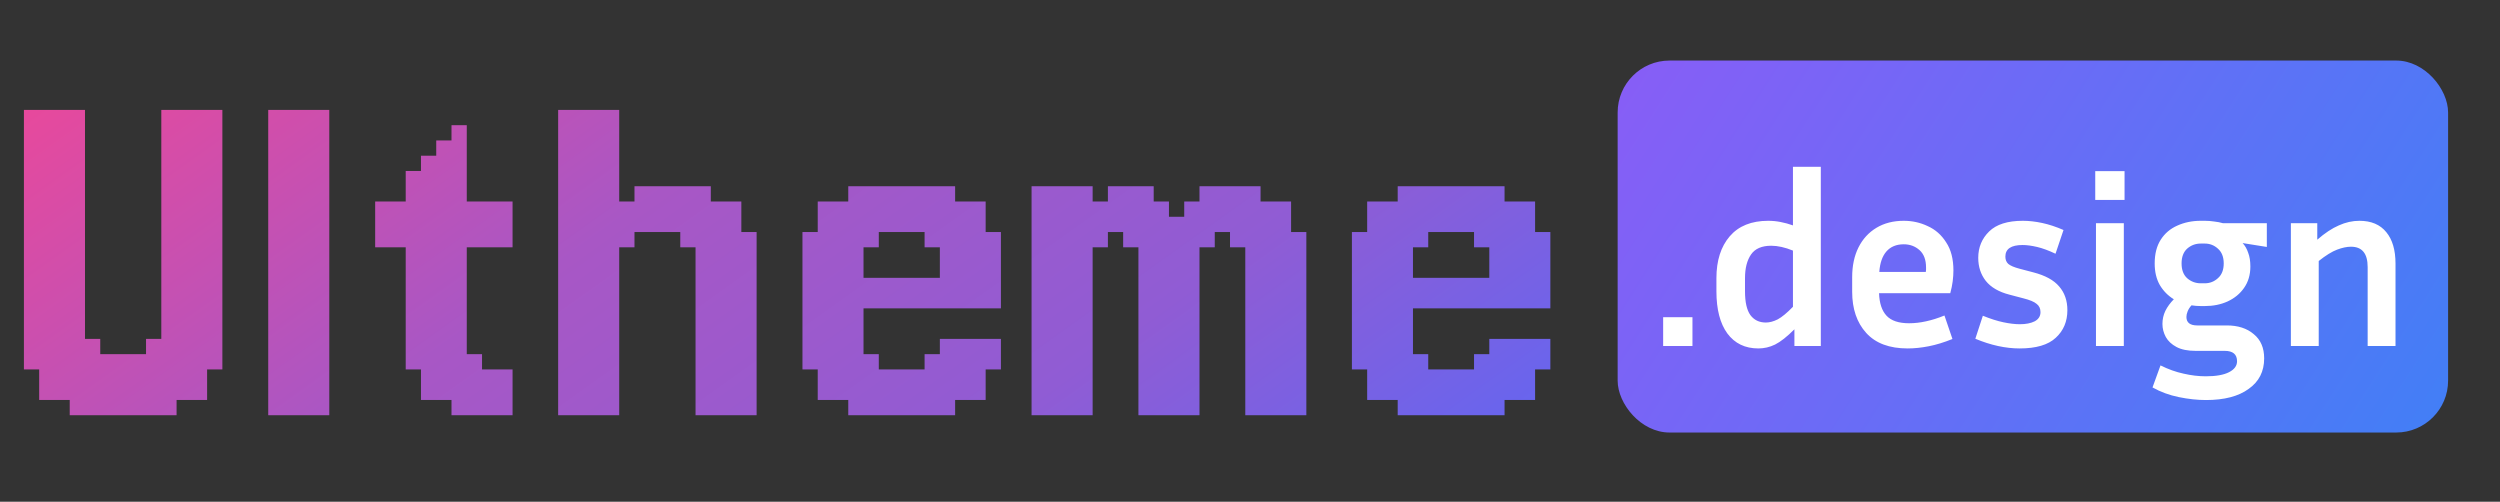
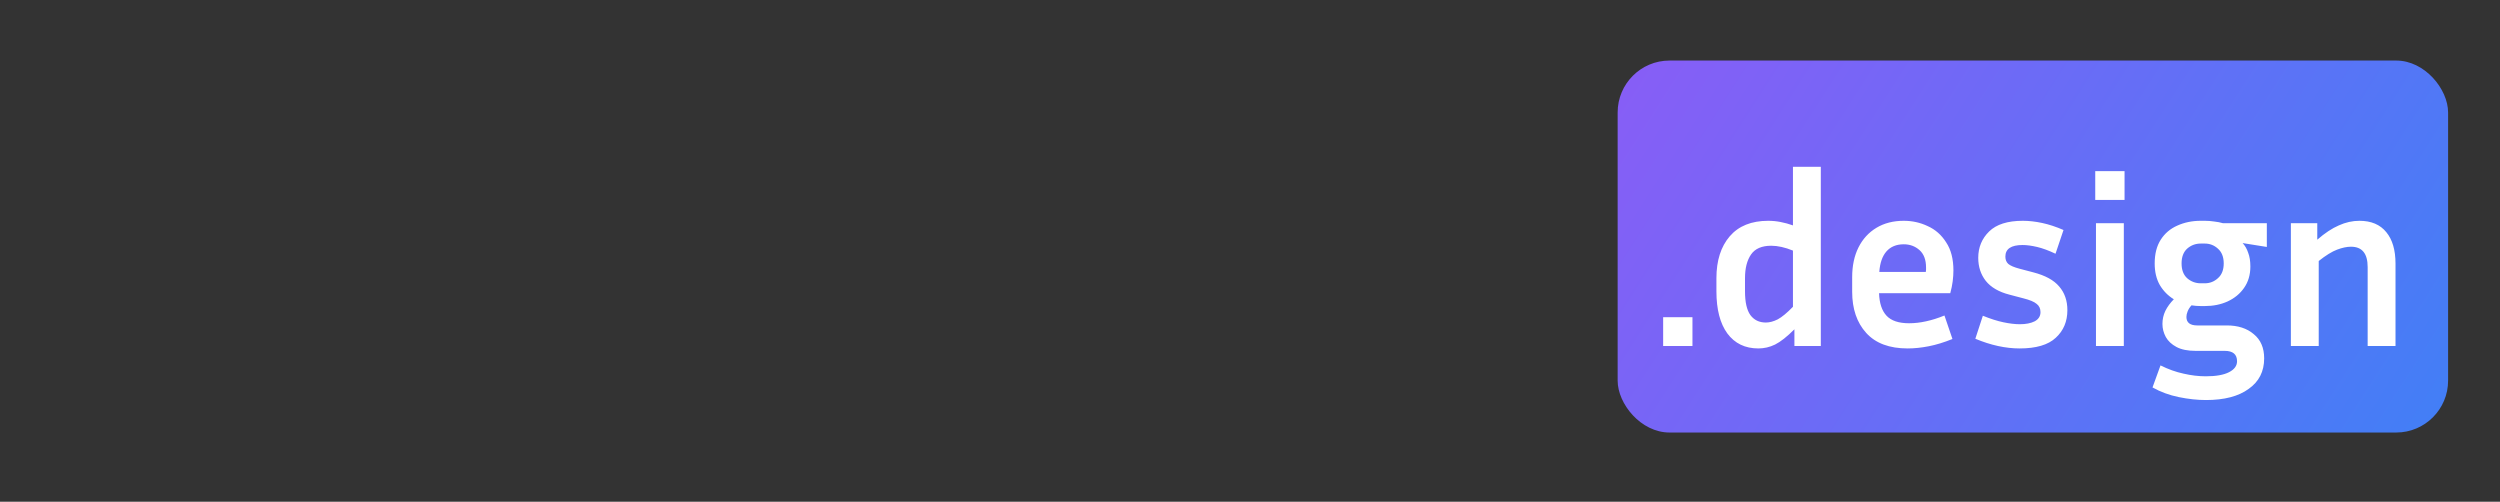
<svg xmlns="http://www.w3.org/2000/svg" width="289" height="58" viewBox="0 0 289 58" fill="none">
  <rect x="0" y="0" width="289" height="58" fill="#333333" stroke="none" />
-   <path d="M23.941 40.941H25.706V42.706H23.941V40.941ZM22.177 40.941H23.941V42.706H22.177V40.941ZM20.412 40.941H22.177V42.706H20.412V40.941ZM20.412 42.706H22.177V44.471H20.412V42.706ZM22.177 42.706H23.941V44.471H22.177V42.706ZM20.412 44.471H22.177V46.235H20.412V44.471ZM18.647 44.471H20.412V46.235H18.647V44.471ZM22.177 44.471H23.941V46.235H22.177V44.471ZM18.647 46.235H20.412V48H18.647V46.235ZM16.882 46.235H18.647V48H16.882V46.235ZM15.118 46.235H16.882V48H15.118V46.235ZM13.353 46.235H15.118V48H13.353V46.235ZM11.588 46.235H13.353V48H11.588V46.235ZM9.824 46.235H11.588V48H9.824V46.235ZM8.059 46.235H9.824V48H8.059V46.235ZM8.059 44.471H9.824V46.235H8.059V44.471ZM6.294 44.471H8.059V46.235H6.294V44.471ZM4.529 44.471H6.294V46.235H4.529V44.471ZM4.529 42.706H6.294V44.471H4.529V42.706ZM6.294 42.706H8.059V44.471H6.294V42.706ZM8.059 42.706H9.824V44.471H8.059V42.706ZM9.824 42.706H11.588V44.471H9.824V42.706ZM11.588 42.706H13.353V44.471H11.588V42.706ZM13.353 42.706H15.118V44.471H13.353V42.706ZM15.118 42.706H16.882V44.471H15.118V42.706ZM16.882 42.706H18.647V44.471H16.882V42.706ZM18.647 42.706H20.412V44.471H18.647V42.706ZM16.882 44.471H18.647V46.235H16.882V44.471ZM15.118 44.471H16.882V46.235H15.118V44.471ZM13.353 44.471H15.118V46.235H13.353V44.471ZM11.588 44.471H13.353V46.235H11.588V44.471ZM9.824 44.471H11.588V46.235H9.824V44.471ZM6.294 40.941H8.059V42.706H6.294V40.941ZM4.529 40.941H6.294V42.706H4.529V40.941ZM2.765 40.941H4.529V42.706H2.765V40.941ZM6.294 39.176H8.059V40.941H6.294V39.176ZM8.059 39.176H9.824V40.941H8.059V39.176ZM9.824 39.176H11.588V40.941H9.824V39.176ZM9.824 40.941H11.588V42.706H9.824V40.941ZM8.059 40.941H9.824V42.706H8.059V40.941ZM4.529 39.176H6.294V40.941H4.529V39.176ZM4.529 37.412H6.294V39.176H4.529V37.412ZM2.765 37.412H4.529V39.176H2.765V37.412ZM2.765 35.647H4.529V37.412H2.765V35.647ZM2.765 39.176H4.529V40.941H2.765V39.176ZM2.765 33.882H4.529V35.647H2.765V33.882ZM4.529 33.882H6.294V35.647H4.529V33.882ZM6.294 33.882H8.059V35.647H6.294V33.882ZM8.059 33.882H9.824V35.647H8.059V33.882ZM8.059 35.647H9.824V37.412H8.059V35.647ZM8.059 37.412H9.824V39.176H8.059V37.412ZM6.294 35.647H8.059V37.412H6.294V35.647ZM4.529 35.647H6.294V37.412H4.529V35.647ZM6.294 37.412H8.059V39.176H6.294V37.412ZM11.588 40.941H13.353V42.706H11.588V40.941ZM13.353 40.941H15.118V42.706H13.353V40.941ZM15.118 40.941H16.882V42.706H15.118V40.941ZM16.882 40.941H18.647V42.706H16.882V40.941ZM18.647 40.941H20.412V42.706H18.647V40.941ZM18.647 39.176H20.412V40.941H18.647V39.176ZM16.882 39.176H18.647V40.941H16.882V39.176ZM20.412 39.176H22.177V40.941H20.412V39.176ZM22.177 39.176H23.941V40.941H22.177V39.176ZM22.177 37.412H23.941V39.176H22.177V37.412ZM23.941 37.412H25.706V39.176H23.941V37.412ZM23.941 35.647H25.706V37.412H23.941V35.647ZM23.941 39.176H25.706V40.941H23.941V39.176ZM23.941 33.882H25.706V35.647H23.941V33.882ZM23.941 32.118H25.706V33.882H23.941V32.118ZM23.941 30.353H25.706V32.118H23.941V30.353ZM23.941 28.588H25.706V30.353H23.941V28.588ZM23.941 26.823H25.706V28.588H23.941V26.823ZM22.177 26.823H23.941V28.588H22.177V26.823ZM22.177 25.059H23.941V26.823H22.177V25.059ZM20.412 26.823H22.177V28.588H20.412V26.823ZM18.647 26.823H20.412V28.588H18.647V26.823ZM18.647 28.588H20.412V30.353H18.647V28.588ZM18.647 30.353H20.412V32.118H18.647V30.353ZM18.647 32.118H20.412V33.882H18.647V32.118ZM18.647 33.882H20.412V35.647H18.647V33.882ZM18.647 35.647H20.412V37.412H18.647V35.647ZM18.647 37.412H20.412V39.176H18.647V37.412ZM20.412 37.412H22.177V39.176H20.412V37.412ZM20.412 35.647H22.177V37.412H20.412V35.647ZM22.177 35.647H23.941V37.412H22.177V35.647ZM22.177 33.882H23.941V35.647H22.177V33.882ZM22.177 32.118H23.941V33.882H22.177V32.118ZM22.177 30.353H23.941V32.118H22.177V30.353ZM20.412 28.588H22.177V30.353H20.412V28.588ZM20.412 30.353H22.177V32.118H20.412V30.353ZM20.412 32.118H22.177V33.882H20.412V32.118ZM20.412 33.882H22.177V35.647H20.412V33.882ZM22.177 28.588H23.941V30.353H22.177V28.588ZM23.941 25.059H25.706V26.823H23.941V25.059ZM23.941 23.294H25.706V25.059H23.941V23.294ZM23.941 21.529H25.706V23.294H23.941V21.529ZM23.941 19.765H25.706V21.529H23.941V19.765ZM23.941 18H25.706V19.765H23.941V18ZM22.177 18H23.941V19.765H22.177V18ZM22.177 16.235H23.941V18H22.177V16.235ZM22.177 14.471H23.941V16.235H22.177V14.471ZM20.412 14.471H22.177V16.235H20.412V14.471ZM18.647 14.471H20.412V16.235H18.647V14.471ZM20.412 25.059H22.177V26.823H20.412V25.059ZM20.412 23.294H22.177V25.059H20.412V23.294ZM20.412 21.529H22.177V23.294H20.412V21.529ZM22.177 21.529H23.941V23.294H22.177V21.529ZM22.177 19.765H23.941V21.529H22.177V19.765ZM22.177 23.294H23.941V25.059H22.177V23.294ZM18.647 25.059H20.412V26.823H18.647V25.059ZM18.647 23.294H20.412V25.059H18.647V23.294ZM20.412 19.765H22.177V21.529H20.412V19.765ZM18.647 19.765H20.412V21.529H18.647V19.765ZM18.647 21.529H20.412V23.294H18.647V21.529ZM18.647 16.235H20.412V18H18.647V16.235ZM20.412 16.235H22.177V18H20.412V16.235ZM20.412 18H22.177V19.765H20.412V18ZM18.647 18H20.412V19.765H18.647V18ZM18.647 12.706H20.412V14.471H18.647V12.706ZM8.059 14.471H9.824V16.235H8.059V14.471ZM8.059 12.706H9.824V14.471H8.059V12.706ZM6.294 14.471H8.059V16.235H6.294V14.471ZM4.529 14.471H6.294V16.235H4.529V14.471ZM4.529 16.235H6.294V18H4.529V16.235ZM4.529 18H6.294V19.765H4.529V18ZM2.765 18H4.529V19.765H2.765V18ZM2.765 19.765H4.529V21.529H2.765V19.765ZM4.529 19.765H6.294V21.529H4.529V19.765ZM6.294 19.765H8.059V21.529H6.294V19.765ZM8.059 19.765H9.824V21.529H8.059V19.765ZM8.059 16.235H9.824V18H8.059V16.235ZM8.059 18H9.824V19.765H8.059V18ZM6.294 18H8.059V19.765H6.294V18ZM6.294 16.235H8.059V18H6.294V16.235ZM6.294 21.529H8.059V23.294H6.294V21.529ZM6.294 23.294H8.059V25.059H6.294V23.294ZM6.294 25.059H8.059V26.823H6.294V25.059ZM6.294 26.823H8.059V28.588H6.294V26.823ZM8.059 26.823H9.824V28.588H8.059V26.823ZM8.059 28.588H9.824V30.353H8.059V28.588ZM8.059 25.059H9.824V26.823H8.059V25.059ZM8.059 23.294H9.824V25.059H8.059V23.294ZM8.059 21.529H9.824V23.294H8.059V21.529ZM8.059 30.353H9.824V32.118H8.059V30.353ZM8.059 32.118H9.824V33.882H8.059V32.118ZM6.294 32.118H8.059V33.882H6.294V32.118ZM4.529 32.118H6.294V33.882H4.529V32.118ZM2.765 30.353H4.529V32.118H2.765V30.353ZM2.765 32.118H4.529V33.882H2.765V32.118ZM2.765 28.588H4.529V30.353H2.765V28.588ZM2.765 26.823H4.529V28.588H2.765V26.823ZM2.765 25.059H4.529V26.823H2.765V25.059ZM2.765 23.294H4.529V25.059H2.765V23.294ZM2.765 21.529H4.529V23.294H2.765V21.529ZM4.529 23.294H6.294V25.059H4.529V23.294ZM4.529 25.059H6.294V26.823H4.529V25.059ZM4.529 26.823H6.294V28.588H4.529V26.823ZM4.529 28.588H6.294V30.353H4.529V28.588ZM4.529 30.353H6.294V32.118H4.529V30.353ZM6.294 30.353H8.059V32.118H6.294V30.353ZM6.294 28.588H8.059V30.353H6.294V28.588ZM4.529 21.529H6.294V23.294H4.529V21.529ZM6.294 12.706H8.059V14.471H6.294V12.706ZM4.529 12.706H6.294V14.471H4.529V12.706ZM2.765 12.706H4.529V14.471H2.765V12.706ZM2.765 14.471H4.529V16.235H2.765V14.471ZM2.765 16.235H4.529V18H2.765V16.235ZM20.412 12.706H22.177V14.471H20.412V12.706ZM22.177 12.706H23.941V14.471H22.177V12.706ZM23.941 12.706H25.706V14.471H23.941V12.706ZM23.941 14.471H25.706V16.235H23.941V14.471ZM23.941 16.235H25.706V18H23.941V16.235ZM31.007 46.235H32.772V48H31.007V46.235ZM32.772 46.235H34.536V48H32.772V46.235ZM34.536 46.235H36.301V48H34.536V46.235ZM36.301 46.235H38.066V48H36.301V46.235ZM36.301 44.471H38.066V46.235H36.301V44.471ZM34.536 44.471H36.301V46.235H34.536V44.471ZM32.772 44.471H34.536V46.235H32.772V44.471ZM31.007 44.471H32.772V46.235H31.007V44.471ZM31.007 42.706H32.772V44.471H31.007V42.706ZM31.007 40.941H32.772V42.706H31.007V40.941ZM31.007 39.176H32.772V40.941H31.007V39.176ZM31.007 37.412H32.772V39.176H31.007V37.412ZM31.007 35.647H32.772V37.412H31.007V35.647ZM31.007 33.882H32.772V35.647H31.007V33.882ZM31.007 32.118H32.772V33.882H31.007V32.118ZM32.772 32.118H34.536V33.882H32.772V32.118ZM32.772 30.353H34.536V32.118H32.772V30.353ZM32.772 28.588H34.536V30.353H32.772V28.588ZM34.536 28.588H36.301V30.353H34.536V28.588ZM34.536 30.353H36.301V32.118H34.536V30.353ZM36.301 30.353H38.066V32.118H36.301V30.353ZM36.301 32.118H38.066V33.882H36.301V32.118ZM36.301 33.882H38.066V35.647H36.301V33.882ZM36.301 35.647H38.066V37.412H36.301V35.647ZM36.301 37.412H38.066V39.176H36.301V37.412ZM36.301 39.176H38.066V40.941H36.301V39.176ZM36.301 40.941H38.066V42.706H36.301V40.941ZM36.301 42.706H38.066V44.471H36.301V42.706ZM34.536 42.706H36.301V44.471H34.536V42.706ZM34.536 40.941H36.301V42.706H34.536V40.941ZM34.536 39.176H36.301V40.941H34.536V39.176ZM34.536 37.412H36.301V39.176H34.536V37.412ZM34.536 35.647H36.301V37.412H34.536V35.647ZM34.536 33.882H36.301V35.647H34.536V33.882ZM34.536 32.118H36.301V33.882H34.536V32.118ZM32.772 33.882H34.536V35.647H32.772V33.882ZM32.772 35.647H34.536V37.412H32.772V35.647ZM32.772 37.412H34.536V39.176H32.772V37.412ZM32.772 39.176H34.536V40.941H32.772V39.176ZM32.772 40.941H34.536V42.706H32.772V40.941ZM32.772 42.706H34.536V44.471H32.772V42.706ZM31.007 12.706H32.772V14.471H31.007V12.706ZM31.007 14.471H32.772V16.235H31.007V14.471ZM31.007 18H32.772V19.765H31.007V18ZM31.007 19.765H32.772V21.529H31.007V19.765ZM31.007 21.529H32.772V23.294H31.007V21.529ZM31.007 23.294H32.772V25.059H31.007V23.294ZM31.007 25.059H32.772V26.823H31.007V25.059ZM31.007 26.823H32.772V28.588H31.007V26.823ZM31.007 28.588H32.772V30.353H31.007V28.588ZM31.007 30.353H32.772V32.118H31.007V30.353ZM32.772 23.294H34.536V25.059H32.772V23.294ZM32.772 21.529H34.536V23.294H32.772V21.529ZM32.772 19.765H34.536V21.529H32.772V19.765ZM32.772 18H34.536V19.765H32.772V18ZM32.772 16.235H34.536V18H32.772V16.235ZM31.007 16.235H32.772V18H31.007V16.235ZM32.772 12.706H34.536V14.471H32.772V12.706ZM34.536 12.706H36.301V14.471H34.536V12.706ZM34.536 14.471H36.301V16.235H34.536V14.471ZM36.301 16.235H38.066V18H36.301V16.235ZM36.301 14.471H38.066V16.235H36.301V14.471ZM36.301 12.706H38.066V14.471H36.301V12.706ZM36.301 18H38.066V19.765H36.301V18ZM36.301 19.765H38.066V21.529H36.301V19.765ZM36.301 21.529H38.066V23.294H36.301V21.529ZM36.301 23.294H38.066V25.059H36.301V23.294ZM36.301 25.059H38.066V26.823H36.301V25.059ZM36.301 26.823H38.066V28.588H36.301V26.823ZM36.301 28.588H38.066V30.353H36.301V28.588ZM34.536 26.823H36.301V28.588H34.536V26.823ZM34.536 25.059H36.301V26.823H34.536V25.059ZM34.536 23.294H36.301V25.059H34.536V23.294ZM32.772 25.059H34.536V26.823H32.772V25.059ZM32.772 26.823H34.536V28.588H32.772V26.823ZM34.536 21.529H36.301V23.294H34.536V21.529ZM34.536 16.235H36.301V18H34.536V16.235ZM34.536 18H36.301V19.765H34.536V18ZM34.536 19.765H36.301V21.529H34.536V19.765ZM32.772 14.471H34.536V16.235H32.772V14.471ZM43.37 23.294H45.135V25.059H43.37V23.294ZM45.135 23.294H46.9V25.059H45.135V23.294ZM46.9 23.294H48.664V25.059H46.9V23.294ZM48.664 23.294H50.429V25.059H48.664V23.294ZM50.429 23.294H52.194V25.059H50.429V23.294ZM52.194 23.294H53.958V25.059H52.194V23.294ZM53.958 23.294H55.723V25.059H53.958V23.294ZM55.723 23.294H57.488V25.059H55.723V23.294ZM57.488 23.294H59.252V25.059H57.488V23.294ZM57.488 25.059H59.252V26.823H57.488V25.059ZM57.488 26.823H59.252V28.588H57.488V26.823ZM55.723 26.823H57.488V28.588H55.723V26.823ZM53.958 26.823H55.723V28.588H53.958V26.823ZM52.194 26.823H53.958V28.588H52.194V26.823ZM50.429 26.823H52.194V28.588H50.429V26.823ZM48.664 26.823H50.429V28.588H48.664V26.823ZM46.9 26.823H48.664V28.588H46.9V26.823ZM45.135 26.823H46.9V28.588H45.135V26.823ZM45.135 25.059H46.9V26.823H45.135V25.059ZM43.37 25.059H45.135V26.823H43.37V25.059ZM43.37 26.823H45.135V28.588H43.37V26.823ZM46.9 25.059H48.664V26.823H46.9V25.059ZM48.664 25.059H50.429V26.823H48.664V25.059ZM50.429 25.059H52.194V26.823H50.429V25.059ZM52.194 25.059H53.958V26.823H52.194V25.059ZM53.958 25.059H55.723V26.823H53.958V25.059ZM55.723 25.059H57.488V26.823H55.723V25.059ZM46.9 21.529H48.664V23.294H46.9V21.529ZM48.664 21.529H50.429V23.294H48.664V21.529ZM50.429 21.529H52.194V23.294H50.429V21.529ZM52.194 21.529H53.958V23.294H52.194V21.529ZM50.429 19.765H52.194V21.529H50.429V19.765ZM48.664 19.765H50.429V21.529H48.664V19.765ZM52.194 19.765H53.958V21.529H52.194V19.765ZM52.194 16.235H53.958V18H52.194V16.235ZM52.194 18H53.958V19.765H52.194V18ZM50.429 18H52.194V19.765H50.429V18ZM52.194 14.471H53.958V16.235H52.194V14.471ZM50.429 16.235H52.194V18H50.429V16.235ZM48.664 18H50.429V19.765H48.664V18ZM46.9 19.765H48.664V21.529H46.9V19.765ZM46.9 28.588H48.664V30.353H46.9V28.588ZM46.9 30.353H48.664V32.118H46.9V30.353ZM46.9 32.118H48.664V33.882H46.9V32.118ZM46.9 33.882H48.664V35.647H46.9V33.882ZM48.664 33.882H50.429V35.647H48.664V33.882ZM48.664 35.647H50.429V37.412H48.664V35.647ZM50.429 33.882H52.194V35.647H50.429V33.882ZM50.429 32.118H52.194V33.882H50.429V32.118ZM52.194 32.118H53.958V33.882H52.194V32.118ZM52.194 30.353H53.958V32.118H52.194V30.353ZM50.429 28.588H52.194V30.353H50.429V28.588ZM48.664 28.588H50.429V30.353H48.664V28.588ZM48.664 30.353H50.429V32.118H48.664V30.353ZM48.664 32.118H50.429V33.882H48.664V32.118ZM50.429 30.353H52.194V32.118H50.429V30.353ZM52.194 28.588H53.958V30.353H52.194V28.588ZM52.194 33.882H53.958V35.647H52.194V33.882ZM52.194 35.647H53.958V37.412H52.194V35.647ZM50.429 35.647H52.194V37.412H50.429V35.647ZM50.429 37.412H52.194V39.176H50.429V37.412ZM48.664 37.412H50.429V39.176H48.664V37.412ZM46.9 35.647H48.664V37.412H46.9V35.647ZM46.9 37.412H48.664V39.176H46.9V37.412ZM52.194 37.412H53.958V39.176H52.194V37.412ZM46.9 39.176H48.664V40.941H46.9V39.176ZM48.664 39.176H50.429V40.941H48.664V39.176ZM48.664 40.941H50.429V42.706H48.664V40.941ZM50.429 40.941H52.194V42.706H50.429V40.941ZM52.194 40.941H53.958V42.706H52.194V40.941ZM52.194 39.176H53.958V40.941H52.194V39.176ZM50.429 39.176H52.194V40.941H50.429V39.176ZM46.9 40.941H48.664V42.706H46.9V40.941ZM52.194 42.706H53.958V44.471H52.194V42.706ZM53.958 42.706H55.723V44.471H53.958V42.706ZM53.958 40.941H55.723V42.706H53.958V40.941ZM50.429 42.706H52.194V44.471H50.429V42.706ZM48.664 42.706H50.429V44.471H48.664V42.706ZM48.664 44.471H50.429V46.235H48.664V44.471ZM50.429 44.471H52.194V46.235H50.429V44.471ZM52.194 44.471H53.958V46.235H52.194V44.471ZM53.958 44.471H55.723V46.235H53.958V44.471ZM55.723 44.471H57.488V46.235H55.723V44.471ZM55.723 42.706H57.488V44.471H55.723V42.706ZM57.488 42.706H59.252V44.471H57.488V42.706ZM57.488 44.471H59.252V46.235H57.488V44.471ZM55.723 46.235H57.488V48H55.723V46.235ZM53.958 46.235H55.723V48H53.958V46.235ZM52.194 46.235H53.958V48H52.194V46.235ZM57.488 46.235H59.252V48H57.488V46.235ZM64.522 12.706H66.287V14.471H64.522V12.706ZM66.287 12.706H68.052V14.471H66.287V12.706ZM68.052 12.706H69.817V14.471H68.052V12.706ZM69.817 12.706H71.581V14.471H69.817V12.706ZM69.817 14.471H71.581V16.235H69.817V14.471ZM69.817 16.235H71.581V18H69.817V16.235ZM68.052 16.235H69.817V18H68.052V16.235ZM66.287 16.235H68.052V18H66.287V16.235ZM66.287 14.471H68.052V16.235H66.287V14.471ZM64.522 14.471H66.287V16.235H64.522V14.471ZM68.052 14.471H69.817V16.235H68.052V14.471ZM64.522 16.235H66.287V18H64.522V16.235ZM64.522 18H66.287V19.765H64.522V18ZM64.522 19.765H66.287V21.529H64.522V19.765ZM66.287 19.765H68.052V21.529H66.287V19.765ZM68.052 19.765H69.817V21.529H68.052V19.765ZM69.817 19.765H71.581V21.529H69.817V19.765ZM69.817 18H71.581V19.765H69.817V18ZM68.052 18H69.817V19.765H68.052V18ZM66.287 18H68.052V19.765H66.287V18ZM64.522 21.529H66.287V23.294H64.522V21.529ZM66.287 21.529H68.052V23.294H66.287V21.529ZM68.052 21.529H69.817V23.294H68.052V21.529ZM64.522 25.059H66.287V26.823H64.522V25.059ZM64.522 23.294H66.287V25.059H64.522V23.294ZM68.052 46.235H69.817V48H68.052V46.235ZM66.287 46.235H68.052V48H66.287V46.235ZM64.522 44.471H66.287V46.235H64.522V44.471ZM64.522 42.706H66.287V44.471H64.522V42.706ZM64.522 46.235H66.287V48H64.522V46.235ZM73.346 21.529H75.111V23.294H73.346V21.529ZM69.817 21.529H71.581V23.294H69.817V21.529ZM75.111 21.529H76.876V23.294H75.111V21.529ZM76.876 21.529H78.64V23.294H76.876V21.529ZM78.64 21.529H80.405V23.294H78.64V21.529ZM80.405 21.529H82.17V23.294H80.405V21.529ZM82.17 23.294H83.934V25.059H82.17V23.294ZM80.405 23.294H82.17V25.059H80.405V23.294ZM80.405 25.059H82.17V26.823H80.405V25.059ZM83.934 23.294H85.699V25.059H83.934V23.294ZM83.934 25.059H85.699V26.823H83.934V25.059ZM82.17 25.059H83.934V26.823H82.17V25.059ZM80.405 26.823H82.17V28.588H80.405V26.823ZM78.64 26.823H80.405V28.588H78.64V26.823ZM82.17 26.823H83.934V28.588H82.17V26.823ZM83.934 26.823H85.699V28.588H83.934V26.823ZM85.699 26.823H87.464V28.588H85.699V26.823ZM85.699 28.588H87.464V30.353H85.699V28.588ZM85.699 30.353H87.464V32.118H85.699V30.353ZM85.699 32.118H87.464V33.882H85.699V32.118ZM85.699 33.882H87.464V35.647H85.699V33.882ZM85.699 35.647H87.464V37.412H85.699V35.647ZM85.699 37.412H87.464V39.176H85.699V37.412ZM85.699 39.176H87.464V40.941H85.699V39.176ZM85.699 40.941H87.464V42.706H85.699V40.941ZM83.934 40.941H85.699V42.706H83.934V40.941ZM83.934 42.706H85.699V44.471H83.934V42.706ZM83.934 44.471H85.699V46.235H83.934V44.471ZM82.17 44.471H83.934V46.235H82.17V44.471ZM80.405 44.471H82.17V46.235H80.405V44.471ZM80.405 40.941H82.17V42.706H80.405V40.941ZM80.405 42.706H82.17V44.471H80.405V42.706ZM82.17 42.706H83.934V44.471H82.17V42.706ZM82.17 40.941H83.934V42.706H82.17V40.941ZM82.17 39.176H83.934V40.941H82.17V39.176ZM80.405 39.176H82.17V40.941H80.405V39.176ZM80.405 37.412H82.17V39.176H80.405V37.412ZM80.405 35.647H82.17V37.412H80.405V35.647ZM80.405 33.882H82.17V35.647H80.405V33.882ZM80.405 32.118H82.17V33.882H80.405V32.118ZM80.405 30.353H82.17V32.118H80.405V30.353ZM80.405 28.588H82.17V30.353H80.405V28.588ZM82.17 28.588H83.934V30.353H82.17V28.588ZM82.17 30.353H83.934V32.118H82.17V30.353ZM82.17 32.118H83.934V33.882H82.17V32.118ZM82.17 33.882H83.934V35.647H82.17V33.882ZM82.17 35.647H83.934V37.412H82.17V35.647ZM82.17 37.412H83.934V39.176H82.17V37.412ZM83.934 39.176H85.699V40.941H83.934V39.176ZM83.934 37.412H85.699V39.176H83.934V37.412ZM83.934 35.647H85.699V37.412H83.934V35.647ZM83.934 33.882H85.699V35.647H83.934V33.882ZM83.934 32.118H85.699V33.882H83.934V32.118ZM83.934 30.353H85.699V32.118H83.934V30.353ZM83.934 28.588H85.699V30.353H83.934V28.588ZM80.405 46.235H82.17V48H80.405V46.235ZM69.817 46.235H71.581V48H69.817V46.235ZM69.817 44.471H71.581V46.235H69.817V44.471ZM68.052 44.471H69.817V46.235H68.052V44.471ZM66.287 44.471H68.052V46.235H66.287V44.471ZM66.287 30.353H68.052V32.118H66.287V30.353ZM66.287 28.588H68.052V30.353H66.287V28.588ZM64.522 26.823H66.287V28.588H64.522V26.823ZM66.287 25.059H68.052V26.823H66.287V25.059ZM68.052 23.294H69.817V25.059H68.052V23.294ZM69.817 23.294H71.581V25.059H69.817V23.294ZM71.581 23.294H73.346V25.059H71.581V23.294ZM71.581 25.059H73.346V26.823H71.581V25.059ZM71.581 26.823H73.346V28.588H71.581V26.823ZM69.817 26.823H71.581V28.588H69.817V26.823ZM68.052 26.823H69.817V28.588H68.052V26.823ZM69.817 28.588H71.581V30.353H69.817V28.588ZM69.817 30.353H71.581V32.118H69.817V30.353ZM69.817 32.118H71.581V33.882H69.817V32.118ZM69.817 42.706H71.581V44.471H69.817V42.706ZM68.052 42.706H69.817V44.471H68.052V42.706ZM68.052 30.353H69.817V32.118H68.052V30.353ZM68.052 28.588H69.817V30.353H68.052V28.588ZM68.052 25.059H69.817V26.823H68.052V25.059ZM69.817 25.059H71.581V26.823H69.817V25.059ZM73.346 23.294H75.111V25.059H73.346V23.294ZM75.111 23.294H76.876V25.059H75.111V23.294ZM76.876 23.294H78.64V25.059H76.876V23.294ZM78.64 23.294H80.405V25.059H78.64V23.294ZM78.64 25.059H80.405V26.823H78.64V25.059ZM76.876 25.059H78.64V26.823H76.876V25.059ZM75.111 25.059H76.876V26.823H75.111V25.059ZM73.346 25.059H75.111V26.823H73.346V25.059ZM66.287 23.294H68.052V25.059H66.287V23.294ZM66.287 42.706H68.052V44.471H66.287V42.706ZM66.287 26.823H68.052V28.588H66.287V26.823ZM64.522 28.588H66.287V30.353H64.522V28.588ZM64.522 30.353H66.287V32.118H64.522V30.353ZM64.522 40.941H66.287V42.706H64.522V40.941ZM66.287 40.941H68.052V42.706H66.287V40.941ZM68.052 40.941H69.817V42.706H68.052V40.941ZM69.817 40.941H71.581V42.706H69.817V40.941ZM68.052 32.118H69.817V33.882H68.052V32.118ZM66.287 32.118H68.052V33.882H66.287V32.118ZM64.522 32.118H66.287V33.882H64.522V32.118ZM64.522 33.882H66.287V35.647H64.522V33.882ZM64.522 35.647H66.287V37.412H64.522V35.647ZM64.522 37.412H66.287V39.176H64.522V37.412ZM66.287 37.412H68.052V39.176H66.287V37.412ZM66.287 39.176H68.052V40.941H66.287V39.176ZM68.052 39.176H69.817V40.941H68.052V39.176ZM64.522 39.176H66.287V40.941H64.522V39.176ZM69.817 39.176H71.581V40.941H69.817V39.176ZM69.817 37.412H71.581V39.176H69.817V37.412ZM69.817 35.647H71.581V37.412H69.817V35.647ZM69.817 33.882H71.581V35.647H69.817V33.882ZM68.052 33.882H69.817V35.647H68.052V33.882ZM66.287 33.882H68.052V35.647H66.287V33.882ZM66.287 35.647H68.052V37.412H66.287V35.647ZM68.052 37.412H69.817V39.176H68.052V37.412ZM68.052 35.647H69.817V37.412H68.052V35.647ZM82.17 46.235H83.934V48H82.17V46.235ZM83.934 46.235H85.699V48H83.934V46.235ZM85.699 46.235H87.464V48H85.699V46.235ZM85.699 44.471H87.464V46.235H85.699V44.471ZM85.699 42.706H87.464V44.471H85.699V42.706ZM99.823 21.529H101.588V23.294H99.823V21.529ZM101.588 21.529H103.353V23.294H101.588V21.529ZM98.059 21.529H99.823V23.294H98.059V21.529ZM103.353 21.529H105.118V23.294H103.353V21.529ZM105.118 21.529H106.882V23.294H105.118V21.529ZM106.882 21.529H108.647V23.294H106.882V21.529ZM108.647 21.529H110.412V23.294H108.647V21.529ZM110.412 23.294H112.176V25.059H110.412V23.294ZM108.647 23.294H110.412V25.059H108.647V23.294ZM108.647 25.059H110.412V26.823H108.647V25.059ZM112.176 23.294H113.941V25.059H112.176V23.294ZM112.176 25.059H113.941V26.823H112.176V25.059ZM110.412 25.059H112.176V26.823H110.412V25.059ZM108.647 26.823H110.412V28.588H108.647V26.823ZM106.882 26.823H108.647V28.588H106.882V26.823ZM110.412 26.823H112.176V28.588H110.412V26.823ZM112.176 26.823H113.941V28.588H112.176V26.823ZM113.941 26.823H115.706V28.588H113.941V26.823ZM113.941 28.588H115.706V30.353H113.941V28.588ZM113.941 39.176H115.706V40.941H113.941V39.176ZM113.941 40.941H115.706V42.706H113.941V40.941ZM112.176 40.941H113.941V42.706H112.176V40.941ZM112.176 42.706H113.941V44.471H112.176V42.706ZM112.176 44.471H113.941V46.235H112.176V44.471ZM110.412 44.471H112.176V46.235H110.412V44.471ZM108.647 44.471H110.412V46.235H108.647V44.471ZM106.882 42.706H108.647V44.471H106.882V42.706ZM106.882 40.941H108.647V42.706H106.882V40.941ZM108.647 40.941H110.412V42.706H108.647V40.941ZM108.647 42.706H110.412V44.471H108.647V42.706ZM110.412 42.706H112.176V44.471H110.412V42.706ZM110.412 40.941H112.176V42.706H110.412V40.941ZM110.412 39.176H112.176V40.941H110.412V39.176ZM108.647 39.176H110.412V40.941H108.647V39.176ZM108.647 28.588H110.412V30.353H108.647V28.588ZM110.412 28.588H112.176V30.353H110.412V28.588ZM112.176 39.176H113.941V40.941H112.176V39.176ZM112.176 28.588H113.941V30.353H112.176V28.588ZM106.882 44.471H108.647V46.235H106.882V44.471ZM106.882 46.235H108.647V48H106.882V46.235ZM108.647 46.235H110.412V48H108.647V46.235ZM105.118 46.235H106.882V48H105.118V46.235ZM103.353 46.235H105.118V48H103.353V46.235ZM101.588 46.235H103.353V48H101.588V46.235ZM99.823 46.235H101.588V48H99.823V46.235ZM98.059 46.235H99.823V48H98.059V46.235ZM98.059 44.471H99.823V46.235H98.059V44.471ZM96.294 44.471H98.059V46.235H96.294V44.471ZM94.529 44.471H96.294V46.235H94.529V44.471ZM94.529 42.706H96.294V44.471H94.529V42.706ZM92.765 40.941H94.529V42.706H92.765V40.941ZM94.529 40.941H96.294V42.706H94.529V40.941ZM92.765 39.176H94.529V40.941H92.765V39.176ZM92.765 37.412H94.529V39.176H92.765V37.412ZM92.765 35.647H94.529V37.412H92.765V35.647ZM92.765 33.882H94.529V35.647H92.765V33.882ZM92.765 32.118H94.529V33.882H92.765V32.118ZM92.765 30.353H94.529V32.118H92.765V30.353ZM94.529 30.353H96.294V32.118H94.529V30.353ZM94.529 28.588H96.294V30.353H94.529V28.588ZM92.765 28.588H94.529V30.353H92.765V28.588ZM92.765 26.823H94.529V28.588H92.765V26.823ZM94.529 26.823H96.294V28.588H94.529V26.823ZM94.529 25.059H96.294V26.823H94.529V25.059ZM94.529 23.294H96.294V25.059H94.529V23.294ZM96.294 23.294H98.059V25.059H96.294V23.294ZM98.059 23.294H99.823V25.059H98.059V23.294ZM99.823 23.294H101.588V25.059H99.823V23.294ZM99.823 25.059H101.588V26.823H99.823V25.059ZM99.823 26.823H101.588V28.588H99.823V26.823ZM98.059 26.823H99.823V28.588H98.059V26.823ZM96.294 26.823H98.059V28.588H96.294V26.823ZM98.059 28.588H99.823V30.353H98.059V28.588ZM98.059 30.353H99.823V32.118H98.059V30.353ZM98.059 32.118H99.823V33.882H98.059V32.118ZM98.059 33.882H99.823V35.647H98.059V33.882ZM98.059 35.647H99.823V37.412H98.059V35.647ZM98.059 37.412H99.823V39.176H98.059V37.412ZM98.059 39.176H99.823V40.941H98.059V39.176ZM98.059 40.941H99.823V42.706H98.059V40.941ZM99.823 40.941H101.588V42.706H99.823V40.941ZM99.823 42.706H101.588V44.471H99.823V42.706ZM101.588 42.706H103.353V44.471H101.588V42.706ZM103.353 42.706H105.118V44.471H103.353V42.706ZM105.118 42.706H106.882V44.471H105.118V42.706ZM105.118 44.471H106.882V46.235H105.118V44.471ZM103.353 44.471H105.118V46.235H103.353V44.471ZM101.588 44.471H103.353V46.235H101.588V44.471ZM99.823 44.471H101.588V46.235H99.823V44.471ZM98.059 42.706H99.823V44.471H98.059V42.706ZM96.294 42.706H98.059V44.471H96.294V42.706ZM96.294 40.941H98.059V42.706H96.294V40.941ZM96.294 39.176H98.059V40.941H96.294V39.176ZM96.294 37.412H98.059V39.176H96.294V37.412ZM94.529 37.412H96.294V39.176H94.529V37.412ZM94.529 39.176H96.294V40.941H94.529V39.176ZM94.529 35.647H96.294V37.412H94.529V35.647ZM94.529 33.882H96.294V35.647H94.529V33.882ZM94.529 32.118H96.294V33.882H94.529V32.118ZM96.294 32.118H98.059V33.882H96.294V32.118ZM96.294 33.882H98.059V35.647H96.294V33.882ZM96.294 35.647H98.059V37.412H96.294V35.647ZM96.294 30.353H98.059V32.118H96.294V30.353ZM96.294 28.588H98.059V30.353H96.294V28.588ZM96.294 25.059H98.059V26.823H96.294V25.059ZM98.059 25.059H99.823V26.823H98.059V25.059ZM101.588 23.294H103.353V25.059H101.588V23.294ZM103.353 23.294H105.118V25.059H103.353V23.294ZM105.118 23.294H106.882V25.059H105.118V23.294ZM106.882 23.294H108.647V25.059H106.882V23.294ZM106.882 25.059H108.647V26.823H106.882V25.059ZM105.118 25.059H106.882V26.823H105.118V25.059ZM103.353 25.059H105.118V26.823H103.353V25.059ZM101.588 25.059H103.353V26.823H101.588V25.059ZM113.941 30.353H115.706V32.118H113.941V30.353ZM112.176 30.353H113.941V32.118H112.176V30.353ZM110.412 30.353H112.176V32.118H110.412V30.353ZM108.647 30.353H110.412V32.118H108.647V30.353ZM113.941 32.118H115.706V33.882H113.941V32.118ZM112.176 32.118H113.941V33.882H112.176V32.118ZM110.412 32.118H112.176V33.882H110.412V32.118ZM108.647 32.118H110.412V33.882H108.647V32.118ZM106.882 32.118H108.647V33.882H106.882V32.118ZM105.118 32.118H106.882V33.882H105.118V32.118ZM103.353 32.118H105.118V33.882H103.353V32.118ZM101.588 32.118H103.353V33.882H101.588V32.118ZM99.823 32.118H101.588V33.882H99.823V32.118ZM99.823 33.882H101.588V35.647H99.823V33.882ZM101.588 33.882H103.353V35.647H101.588V33.882ZM103.353 33.882H105.118V35.647H103.353V33.882ZM105.118 33.882H106.882V35.647H105.118V33.882ZM106.882 33.882H108.647V35.647H106.882V33.882ZM108.647 33.882H110.412V35.647H108.647V33.882ZM110.412 33.882H112.176V35.647H110.412V33.882ZM112.176 33.882H113.941V35.647H112.176V33.882ZM113.941 33.882H115.706V35.647H113.941V33.882ZM119.249 21.529H121.014V23.294H119.249V21.529ZM121.014 21.529H122.778V23.294H121.014V21.529ZM122.778 21.529H124.543V23.294H122.778V21.529ZM119.249 25.059H121.014V26.823H119.249V25.059ZM119.249 23.294H121.014V25.059H119.249V23.294ZM122.778 46.235H124.543V48H122.778V46.235ZM121.014 46.235H122.778V48H121.014V46.235ZM119.249 44.471H121.014V46.235H119.249V44.471ZM119.249 42.706H121.014V44.471H119.249V42.706ZM119.249 46.235H121.014V48H119.249V46.235ZM128.073 21.529H129.837V23.294H128.073V21.529ZM124.543 21.529H126.308V23.294H124.543V21.529ZM131.602 21.529H133.367V23.294H131.602V21.529ZM133.367 23.294H135.131V25.059H133.367V23.294ZM131.602 23.294H133.367V25.059H131.602V23.294ZM131.602 25.059H133.367V26.823H131.602V25.059ZM135.131 25.059H136.896V26.823H135.131V25.059ZM133.367 25.059H135.131V26.823H133.367V25.059ZM131.602 26.823H133.367V28.588H131.602V26.823ZM129.837 26.823H131.602V28.588H129.837V26.823ZM133.367 26.823H135.131V28.588H133.367V26.823ZM135.131 26.823H136.896V28.588H135.131V26.823ZM136.896 28.588H138.661V30.353H136.896V28.588ZM136.896 30.353H138.661V32.118H136.896V30.353ZM136.896 32.118H138.661V33.882H136.896V32.118ZM136.896 33.882H138.661V35.647H136.896V33.882ZM136.896 35.647H138.661V37.412H136.896V35.647ZM136.896 37.412H138.661V39.176H136.896V37.412ZM136.896 39.176H138.661V40.941H136.896V39.176ZM136.896 40.941H138.661V42.706H136.896V40.941ZM135.131 40.941H136.896V42.706H135.131V40.941ZM135.131 42.706H136.896V44.471H135.131V42.706ZM135.131 44.471H136.896V46.235H135.131V44.471ZM133.367 44.471H135.131V46.235H133.367V44.471ZM131.602 44.471H133.367V46.235H131.602V44.471ZM131.602 40.941H133.367V42.706H131.602V40.941ZM131.602 42.706H133.367V44.471H131.602V42.706ZM133.367 42.706H135.131V44.471H133.367V42.706ZM133.367 40.941H135.131V42.706H133.367V40.941ZM133.367 39.176H135.131V40.941H133.367V39.176ZM131.602 39.176H133.367V40.941H131.602V39.176ZM131.602 37.412H133.367V39.176H131.602V37.412ZM131.602 35.647H133.367V37.412H131.602V35.647ZM131.602 33.882H133.367V35.647H131.602V33.882ZM131.602 32.118H133.367V33.882H131.602V32.118ZM131.602 30.353H133.367V32.118H131.602V30.353ZM131.602 28.588H133.367V30.353H131.602V28.588ZM133.367 28.588H135.131V30.353H133.367V28.588ZM133.367 30.353H135.131V32.118H133.367V30.353ZM133.367 32.118H135.131V33.882H133.367V32.118ZM133.367 33.882H135.131V35.647H133.367V33.882ZM133.367 35.647H135.131V37.412H133.367V35.647ZM133.367 37.412H135.131V39.176H133.367V37.412ZM135.131 39.176H136.896V40.941H135.131V39.176ZM135.131 37.412H136.896V39.176H135.131V37.412ZM135.131 35.647H136.896V37.412H135.131V35.647ZM135.131 33.882H136.896V35.647H135.131V33.882ZM135.131 32.118H136.896V33.882H135.131V32.118ZM135.131 30.353H136.896V32.118H135.131V30.353ZM135.131 28.588H136.896V30.353H135.131V28.588ZM131.602 46.235H133.367V48H131.602V46.235ZM124.543 46.235H126.308V48H124.543V46.235ZM124.543 44.471H126.308V46.235H124.543V44.471ZM122.778 44.471H124.543V46.235H122.778V44.471ZM121.014 44.471H122.778V46.235H121.014V44.471ZM121.014 30.353H122.778V32.118H121.014V30.353ZM121.014 28.588H122.778V30.353H121.014V28.588ZM119.249 26.823H121.014V28.588H119.249V26.823ZM121.014 25.059H122.778V26.823H121.014V25.059ZM122.778 23.294H124.543V25.059H122.778V23.294ZM124.543 23.294H126.308V25.059H124.543V23.294ZM126.308 23.294H128.073V25.059H126.308V23.294ZM126.308 25.059H128.073V26.823H126.308V25.059ZM126.308 26.823H128.073V28.588H126.308V26.823ZM124.543 26.823H126.308V28.588H124.543V26.823ZM122.778 26.823H124.543V28.588H122.778V26.823ZM124.543 28.588H126.308V30.353H124.543V28.588ZM124.543 30.353H126.308V32.118H124.543V30.353ZM124.543 32.118H126.308V33.882H124.543V32.118ZM124.543 42.706H126.308V44.471H124.543V42.706ZM122.778 42.706H124.543V44.471H122.778V42.706ZM122.778 30.353H124.543V32.118H122.778V30.353ZM122.778 28.588H124.543V30.353H122.778V28.588ZM122.778 25.059H124.543V26.823H122.778V25.059ZM124.543 25.059H126.308V26.823H124.543V25.059ZM128.073 23.294H129.837V25.059H128.073V23.294ZM129.837 23.294H131.602V25.059H129.837V23.294ZM129.837 25.059H131.602V26.823H129.837V25.059ZM128.073 25.059H129.837V26.823H128.073V25.059ZM121.014 23.294H122.778V25.059H121.014V23.294ZM121.014 42.706H122.778V44.471H121.014V42.706ZM121.014 26.823H122.778V28.588H121.014V26.823ZM119.249 28.588H121.014V30.353H119.249V28.588ZM119.249 30.353H121.014V32.118H119.249V30.353ZM119.249 40.941H121.014V42.706H119.249V40.941ZM121.014 40.941H122.778V42.706H121.014V40.941ZM122.778 40.941H124.543V42.706H122.778V40.941ZM124.543 40.941H126.308V42.706H124.543V40.941ZM122.778 32.118H124.543V33.882H122.778V32.118ZM121.014 32.118H122.778V33.882H121.014V32.118ZM119.249 32.118H121.014V33.882H119.249V32.118ZM119.249 33.882H121.014V35.647H119.249V33.882ZM119.249 35.647H121.014V37.412H119.249V35.647ZM119.249 37.412H121.014V39.176H119.249V37.412ZM121.014 37.412H122.778V39.176H121.014V37.412ZM121.014 39.176H122.778V40.941H121.014V39.176ZM122.778 39.176H124.543V40.941H122.778V39.176ZM119.249 39.176H121.014V40.941H119.249V39.176ZM124.543 39.176H126.308V40.941H124.543V39.176ZM124.543 37.412H126.308V39.176H124.543V37.412ZM124.543 35.647H126.308V37.412H124.543V35.647ZM124.543 33.882H126.308V35.647H124.543V33.882ZM122.778 33.882H124.543V35.647H122.778V33.882ZM121.014 33.882H122.778V35.647H121.014V33.882ZM121.014 35.647H122.778V37.412H121.014V35.647ZM122.778 37.412H124.543V39.176H122.778V37.412ZM122.778 35.647H124.543V37.412H122.778V35.647ZM133.367 46.235H135.131V48H133.367V46.235ZM135.131 46.235H136.896V48H135.131V46.235ZM136.896 46.235H138.661V48H136.896V46.235ZM136.896 44.471H138.661V46.235H136.896V44.471ZM136.896 42.706H138.661V44.471H136.896V42.706ZM138.661 21.529H140.426V23.294H138.661V21.529ZM140.426 21.529H142.19V23.294H140.426V21.529ZM142.19 21.529H143.955V23.294H142.19V21.529ZM143.955 21.529H145.72V23.294H143.955V21.529ZM145.72 23.294H147.484V25.059H145.72V23.294ZM143.955 23.294H145.72V25.059H143.955V23.294ZM143.955 25.059H145.72V26.823H143.955V25.059ZM147.484 23.294H149.249V25.059H147.484V23.294ZM147.484 25.059H149.249V26.823H147.484V25.059ZM145.72 25.059H147.484V26.823H145.72V25.059ZM143.955 26.823H145.72V28.588H143.955V26.823ZM142.19 26.823H143.955V28.588H142.19V26.823ZM145.72 26.823H147.484V28.588H145.72V26.823ZM147.484 26.823H149.249V28.588H147.484V26.823ZM149.249 26.823H151.014V28.588H149.249V26.823ZM149.249 28.588H151.014V30.353H149.249V28.588ZM149.249 30.353H151.014V32.118H149.249V30.353ZM149.249 32.118H151.014V33.882H149.249V32.118ZM149.249 33.882H151.014V35.647H149.249V33.882ZM149.249 35.647H151.014V37.412H149.249V35.647ZM149.249 37.412H151.014V39.176H149.249V37.412ZM149.249 39.176H151.014V40.941H149.249V39.176ZM149.249 40.941H151.014V42.706H149.249V40.941ZM147.484 40.941H149.249V42.706H147.484V40.941ZM147.484 42.706H149.249V44.471H147.484V42.706ZM147.484 44.471H149.249V46.235H147.484V44.471ZM145.72 44.471H147.484V46.235H145.72V44.471ZM143.955 44.471H145.72V46.235H143.955V44.471ZM143.955 40.941H145.72V42.706H143.955V40.941ZM143.955 42.706H145.72V44.471H143.955V42.706ZM145.72 42.706H147.484V44.471H145.72V42.706ZM145.72 40.941H147.484V42.706H145.72V40.941ZM145.72 39.176H147.484V40.941H145.72V39.176ZM143.955 39.176H145.72V40.941H143.955V39.176ZM143.955 37.412H145.72V39.176H143.955V37.412ZM143.955 35.647H145.72V37.412H143.955V35.647ZM143.955 33.882H145.72V35.647H143.955V33.882ZM143.955 32.118H145.72V33.882H143.955V32.118ZM143.955 30.353H145.72V32.118H143.955V30.353ZM143.955 28.588H145.72V30.353H143.955V28.588ZM145.72 28.588H147.484V30.353H145.72V28.588ZM145.72 30.353H147.484V32.118H145.72V30.353ZM145.72 32.118H147.484V33.882H145.72V32.118ZM145.72 33.882H147.484V35.647H145.72V33.882ZM145.72 35.647H147.484V37.412H145.72V35.647ZM145.72 37.412H147.484V39.176H145.72V37.412ZM147.484 39.176H149.249V40.941H147.484V39.176ZM147.484 37.412H149.249V39.176H147.484V37.412ZM147.484 35.647H149.249V37.412H147.484V35.647ZM147.484 33.882H149.249V35.647H147.484V33.882ZM147.484 32.118H149.249V33.882H147.484V32.118ZM147.484 30.353H149.249V32.118H147.484V30.353ZM147.484 28.588H149.249V30.353H147.484V28.588ZM143.955 46.235H145.72V48H143.955V46.235ZM136.896 23.294H138.661V25.059H136.896V23.294ZM136.896 25.059H138.661V26.823H136.896V25.059ZM136.896 26.823H138.661V28.588H136.896V26.823ZM138.661 23.294H140.426V25.059H138.661V23.294ZM140.426 23.294H142.19V25.059H140.426V23.294ZM142.19 23.294H143.955V25.059H142.19V23.294ZM142.19 25.059H143.955V26.823H142.19V25.059ZM140.426 25.059H142.19V26.823H140.426V25.059ZM138.661 25.059H140.426V26.823H138.661V25.059ZM145.72 46.235H147.484V48H145.72V46.235ZM147.484 46.235H149.249V48H147.484V46.235ZM149.249 46.235H151.014V48H149.249V46.235ZM149.249 44.471H151.014V46.235H149.249V44.471ZM149.249 42.706H151.014V44.471H149.249V42.706ZM129.837 21.529H131.602V23.294H129.837V21.529ZM138.661 26.823H140.426V28.588H138.661V26.823ZM163.339 21.529H165.104V23.294H163.339V21.529ZM165.104 21.529H166.869V23.294H165.104V21.529ZM161.574 21.529H163.339V23.294H161.574V21.529ZM166.869 21.529H168.633V23.294H166.869V21.529ZM168.633 21.529H170.398V23.294H168.633V21.529ZM170.398 21.529H172.163V23.294H170.398V21.529ZM172.163 21.529H173.927V23.294H172.163V21.529ZM173.927 23.294H175.692V25.059H173.927V23.294ZM172.163 23.294H173.927V25.059H172.163V23.294ZM172.163 25.059H173.927V26.823H172.163V25.059ZM175.692 23.294H177.457V25.059H175.692V23.294ZM175.692 25.059H177.457V26.823H175.692V25.059ZM173.927 25.059H175.692V26.823H173.927V25.059ZM172.163 26.823H173.927V28.588H172.163V26.823ZM170.398 26.823H172.163V28.588H170.398V26.823ZM173.927 26.823H175.692V28.588H173.927V26.823ZM175.692 26.823H177.457V28.588H175.692V26.823ZM177.457 26.823H179.222V28.588H177.457V26.823ZM177.457 28.588H179.222V30.353H177.457V28.588ZM177.457 39.176H179.222V40.941H177.457V39.176ZM177.457 40.941H179.222V42.706H177.457V40.941ZM175.692 40.941H177.457V42.706H175.692V40.941ZM175.692 42.706H177.457V44.471H175.692V42.706ZM175.692 44.471H177.457V46.235H175.692V44.471ZM173.927 44.471H175.692V46.235H173.927V44.471ZM172.163 44.471H173.927V46.235H172.163V44.471ZM170.398 42.706H172.163V44.471H170.398V42.706ZM170.398 40.941H172.163V42.706H170.398V40.941ZM172.163 40.941H173.927V42.706H172.163V40.941ZM172.163 42.706H173.927V44.471H172.163V42.706ZM173.927 42.706H175.692V44.471H173.927V42.706ZM173.927 40.941H175.692V42.706H173.927V40.941ZM173.927 39.176H175.692V40.941H173.927V39.176ZM172.163 39.176H173.927V40.941H172.163V39.176ZM172.163 28.588H173.927V30.353H172.163V28.588ZM173.927 28.588H175.692V30.353H173.927V28.588ZM175.692 39.176H177.457V40.941H175.692V39.176ZM175.692 28.588H177.457V30.353H175.692V28.588ZM170.398 44.471H172.163V46.235H170.398V44.471ZM170.398 46.235H172.163V48H170.398V46.235ZM172.163 46.235H173.927V48H172.163V46.235ZM168.633 46.235H170.398V48H168.633V46.235ZM166.869 46.235H168.633V48H166.869V46.235ZM165.104 46.235H166.869V48H165.104V46.235ZM163.339 46.235H165.104V48H163.339V46.235ZM161.574 46.235H163.339V48H161.574V46.235ZM161.574 44.471H163.339V46.235H161.574V44.471ZM159.81 44.471H161.574V46.235H159.81V44.471ZM158.045 44.471H159.81V46.235H158.045V44.471ZM158.045 42.706H159.81V44.471H158.045V42.706ZM156.28 40.941H158.045V42.706H156.28V40.941ZM158.045 40.941H159.81V42.706H158.045V40.941ZM156.28 39.176H158.045V40.941H156.28V39.176ZM156.28 37.412H158.045V39.176H156.28V37.412ZM156.28 35.647H158.045V37.412H156.28V35.647ZM156.28 33.882H158.045V35.647H156.28V33.882ZM156.28 32.118H158.045V33.882H156.28V32.118ZM156.28 30.353H158.045V32.118H156.28V30.353ZM158.045 30.353H159.81V32.118H158.045V30.353ZM158.045 28.588H159.81V30.353H158.045V28.588ZM156.28 28.588H158.045V30.353H156.28V28.588ZM156.28 26.823H158.045V28.588H156.28V26.823ZM158.045 26.823H159.81V28.588H158.045V26.823ZM158.045 25.059H159.81V26.823H158.045V25.059ZM158.045 23.294H159.81V25.059H158.045V23.294ZM159.81 23.294H161.574V25.059H159.81V23.294ZM161.574 23.294H163.339V25.059H161.574V23.294ZM163.339 23.294H165.104V25.059H163.339V23.294ZM163.339 25.059H165.104V26.823H163.339V25.059ZM163.339 26.823H165.104V28.588H163.339V26.823ZM161.574 26.823H163.339V28.588H161.574V26.823ZM159.81 26.823H161.574V28.588H159.81V26.823ZM161.574 28.588H163.339V30.353H161.574V28.588ZM161.574 30.353H163.339V32.118H161.574V30.353ZM161.574 32.118H163.339V33.882H161.574V32.118ZM161.574 33.882H163.339V35.647H161.574V33.882ZM161.574 35.647H163.339V37.412H161.574V35.647ZM161.574 37.412H163.339V39.176H161.574V37.412ZM161.574 39.176H163.339V40.941H161.574V39.176ZM161.574 40.941H163.339V42.706H161.574V40.941ZM163.339 40.941H165.104V42.706H163.339V40.941ZM163.339 42.706H165.104V44.471H163.339V42.706ZM165.104 42.706H166.869V44.471H165.104V42.706ZM166.869 42.706H168.633V44.471H166.869V42.706ZM168.633 42.706H170.398V44.471H168.633V42.706ZM168.633 44.471H170.398V46.235H168.633V44.471ZM166.869 44.471H168.633V46.235H166.869V44.471ZM165.104 44.471H166.869V46.235H165.104V44.471ZM163.339 44.471H165.104V46.235H163.339V44.471ZM161.574 42.706H163.339V44.471H161.574V42.706ZM159.81 42.706H161.574V44.471H159.81V42.706ZM159.81 40.941H161.574V42.706H159.81V40.941ZM159.81 39.176H161.574V40.941H159.81V39.176ZM159.81 37.412H161.574V39.176H159.81V37.412ZM158.045 37.412H159.81V39.176H158.045V37.412ZM158.045 39.176H159.81V40.941H158.045V39.176ZM158.045 35.647H159.81V37.412H158.045V35.647ZM158.045 33.882H159.81V35.647H158.045V33.882ZM158.045 32.118H159.81V33.882H158.045V32.118ZM159.81 32.118H161.574V33.882H159.81V32.118ZM159.81 33.882H161.574V35.647H159.81V33.882ZM159.81 35.647H161.574V37.412H159.81V35.647ZM159.81 30.353H161.574V32.118H159.81V30.353ZM159.81 28.588H161.574V30.353H159.81V28.588ZM159.81 25.059H161.574V26.823H159.81V25.059ZM161.574 25.059H163.339V26.823H161.574V25.059ZM165.104 23.294H166.869V25.059H165.104V23.294ZM166.869 23.294H168.633V25.059H166.869V23.294ZM168.633 23.294H170.398V25.059H168.633V23.294ZM170.398 23.294H172.163V25.059H170.398V23.294ZM170.398 25.059H172.163V26.823H170.398V25.059ZM168.633 25.059H170.398V26.823H168.633V25.059ZM166.869 25.059H168.633V26.823H166.869V25.059ZM165.104 25.059H166.869V26.823H165.104V25.059ZM177.457 30.353H179.222V32.118H177.457V30.353ZM175.692 30.353H177.457V32.118H175.692V30.353ZM173.927 30.353H175.692V32.118H173.927V30.353ZM172.163 30.353H173.927V32.118H172.163V30.353ZM177.457 32.118H179.222V33.882H177.457V32.118ZM175.692 32.118H177.457V33.882H175.692V32.118ZM173.927 32.118H175.692V33.882H173.927V32.118ZM172.163 32.118H173.927V33.882H172.163V32.118ZM170.398 32.118H172.163V33.882H170.398V32.118ZM168.633 32.118H170.398V33.882H168.633V32.118ZM166.869 32.118H168.633V33.882H166.869V32.118ZM165.104 32.118H166.869V33.882H165.104V32.118ZM163.339 32.118H165.104V33.882H163.339V32.118ZM163.339 33.882H165.104V35.647H163.339V33.882ZM165.104 33.882H166.869V35.647H165.104V33.882ZM166.869 33.882H168.633V35.647H166.869V33.882ZM168.633 33.882H170.398V35.647H168.633V33.882ZM170.398 33.882H172.163V35.647H170.398V33.882ZM172.163 33.882H173.927V35.647H172.163V33.882ZM173.927 33.882H175.692V35.647H173.927V33.882ZM175.692 33.882H177.457V35.647H175.692V33.882ZM177.457 33.882H179.222V35.647H177.457V33.882Z" fill="url(#paint0_linear_7_9)" />
  <rect x="187" y="7" width="96" height="43" rx="6" fill="url(#paint1_linear_7_9)" />
  <path d="M195.648 40H192.26V36.668H195.648V40ZM207.434 40V38.068C206.576 38.927 205.829 39.515 205.194 39.832C204.578 40.131 203.934 40.28 203.262 40.28C201.732 40.28 200.537 39.701 199.678 38.544C198.838 37.387 198.418 35.763 198.418 33.672V32.16C198.418 30.125 198.932 28.511 199.958 27.316C200.985 26.121 202.469 25.524 204.41 25.524C204.896 25.524 205.372 25.571 205.838 25.664C206.324 25.757 206.8 25.888 207.266 26.056V19.28H210.486V40H207.434ZM201.722 33.672C201.722 34.923 201.928 35.837 202.338 36.416C202.768 36.995 203.365 37.284 204.13 37.284C204.56 37.284 205.017 37.163 205.502 36.92C205.988 36.659 206.576 36.173 207.266 35.464V28.968C206.352 28.595 205.512 28.408 204.746 28.408C203.664 28.408 202.889 28.744 202.422 29.416C201.956 30.088 201.722 31.003 201.722 32.16V33.672ZM225.703 39.188C224.732 39.58 223.818 39.86 222.959 40.028C222.1 40.196 221.288 40.28 220.523 40.28C218.414 40.28 216.818 39.683 215.735 38.488C214.652 37.293 214.111 35.707 214.111 33.728V32.048C214.111 30.723 214.354 29.575 214.839 28.604C215.324 27.633 216.015 26.877 216.911 26.336C217.807 25.795 218.862 25.524 220.075 25.524C221.064 25.524 221.988 25.729 222.847 26.14C223.724 26.532 224.434 27.157 224.975 28.016C225.535 28.856 225.815 29.939 225.815 31.264C225.815 31.656 225.787 32.076 225.731 32.524C225.675 32.953 225.582 33.411 225.451 33.896H217.219C217.256 35.053 217.546 35.921 218.087 36.5C218.628 37.079 219.496 37.368 220.691 37.368C221.326 37.368 221.979 37.293 222.651 37.144C223.342 36.995 224.051 36.771 224.779 36.472L225.703 39.188ZM220.075 28.24C219.216 28.24 218.544 28.52 218.059 29.08C217.592 29.621 217.322 30.405 217.247 31.432H222.623C222.642 31.339 222.651 31.255 222.651 31.18C222.651 31.087 222.651 31.003 222.651 30.928C222.651 30.032 222.399 29.36 221.895 28.912C221.391 28.464 220.784 28.24 220.075 28.24ZM233.501 37.48C234.191 37.48 234.761 37.368 235.209 37.144C235.657 36.901 235.881 36.547 235.881 36.08C235.881 35.669 235.731 35.352 235.433 35.128C235.153 34.885 234.639 34.671 233.893 34.484L232.297 34.064C231.065 33.747 230.15 33.215 229.553 32.468C228.974 31.721 228.685 30.835 228.685 29.808C228.685 28.595 229.105 27.577 229.945 26.756C230.785 25.935 232.082 25.524 233.837 25.524C234.546 25.524 235.293 25.608 236.077 25.776C236.861 25.944 237.682 26.215 238.541 26.588L237.617 29.332C236.833 28.959 236.123 28.697 235.489 28.548C234.854 28.399 234.294 28.324 233.809 28.324C232.483 28.324 231.821 28.772 231.821 29.668C231.821 30.023 231.933 30.303 232.157 30.508C232.399 30.713 232.838 30.9 233.473 31.068L235.069 31.488C236.431 31.843 237.421 32.384 238.037 33.112C238.671 33.84 238.989 34.755 238.989 35.856C238.989 37.163 238.541 38.227 237.645 39.048C236.767 39.869 235.377 40.28 233.473 40.28C231.849 40.28 230.141 39.907 228.349 39.16L229.217 36.5C230.094 36.855 230.887 37.107 231.597 37.256C232.306 37.405 232.941 37.48 233.501 37.48ZM245.598 23.116H242.21V19.784H245.598V23.116ZM245.514 40H242.294V25.804H245.514V40ZM261.738 41.428C261.738 42.94 261.141 44.116 259.946 44.956C258.77 45.815 257.128 46.244 255.018 46.244C254.029 46.244 252.984 46.132 251.882 45.908C250.781 45.684 249.764 45.311 248.83 44.788L249.754 42.24C250.65 42.688 251.537 43.005 252.414 43.192C253.292 43.397 254.15 43.5 254.99 43.5C256.166 43.5 257.062 43.341 257.678 43.024C258.294 42.707 258.602 42.287 258.602 41.764C258.602 40.961 258.126 40.56 257.174 40.56H253.814C252.9 40.56 252.162 40.411 251.602 40.112C251.042 39.813 250.632 39.431 250.37 38.964C250.109 38.479 249.978 37.975 249.978 37.452C249.978 36.911 250.09 36.407 250.314 35.94C250.557 35.455 250.884 35.007 251.294 34.596C250.622 34.185 250.081 33.635 249.67 32.944C249.278 32.253 249.082 31.423 249.082 30.452C249.082 29.351 249.316 28.436 249.782 27.708C250.249 26.98 250.884 26.439 251.686 26.084C252.508 25.711 253.413 25.524 254.402 25.524H254.878C255.252 25.524 255.616 25.552 255.97 25.608C256.325 25.645 256.661 25.711 256.978 25.804H262.046V28.548L259.246 28.1C259.526 28.399 259.741 28.772 259.89 29.22C260.058 29.649 260.142 30.181 260.142 30.816C260.142 31.768 259.9 32.589 259.414 33.28C258.948 33.952 258.313 34.475 257.51 34.848C256.726 35.203 255.849 35.38 254.878 35.38H254.402C254.029 35.38 253.674 35.352 253.338 35.296C253.133 35.52 252.984 35.753 252.89 35.996C252.797 36.22 252.75 36.435 252.75 36.64C252.75 37.293 253.17 37.62 254.01 37.62H257.426C258.714 37.62 259.75 37.956 260.534 38.628C261.337 39.281 261.738 40.215 261.738 41.428ZM254.878 32.748C255.457 32.748 255.961 32.552 256.39 32.16C256.838 31.768 257.062 31.199 257.062 30.452C257.062 29.705 256.838 29.136 256.39 28.744C255.961 28.352 255.457 28.156 254.878 28.156H254.402C253.805 28.156 253.282 28.352 252.834 28.744C252.405 29.136 252.19 29.705 252.19 30.452C252.19 31.199 252.405 31.768 252.834 32.16C253.282 32.552 253.805 32.748 254.402 32.748H254.878ZM271.769 28.52C271.303 28.52 270.771 28.632 270.173 28.856C269.576 29.08 268.867 29.519 268.045 30.172V40H264.825V25.804H267.877V27.708C268.755 26.943 269.585 26.392 270.369 26.056C271.153 25.701 271.947 25.524 272.749 25.524C274.112 25.524 275.148 25.963 275.857 26.84C276.567 27.699 276.921 28.912 276.921 30.48V40H273.701V30.872C273.701 29.304 273.057 28.52 271.769 28.52Z" fill="white" />
  <defs>
    <linearGradient id="paint0_linear_7_9" x1="194.5" y1="39.967" x2="114.627" y2="-71.986" gradientUnits="userSpaceOnUse">
      <stop stop-color="#6366F1" />
      <stop offset="0.28" stop-color="#905CD4" />
      <stop offset="0.604" stop-color="#A857C5" />
      <stop offset="1" stop-color="#EC4899" />
    </linearGradient>
    <linearGradient id="paint1_linear_7_9" x1="187" y1="-0.644" x2="286.153" y2="62.745" gradientUnits="userSpaceOnUse">
      <stop stop-color="#8B5CF6" />
      <stop offset="1" stop-color="#3B82F6" />
    </linearGradient>
  </defs>
</svg>